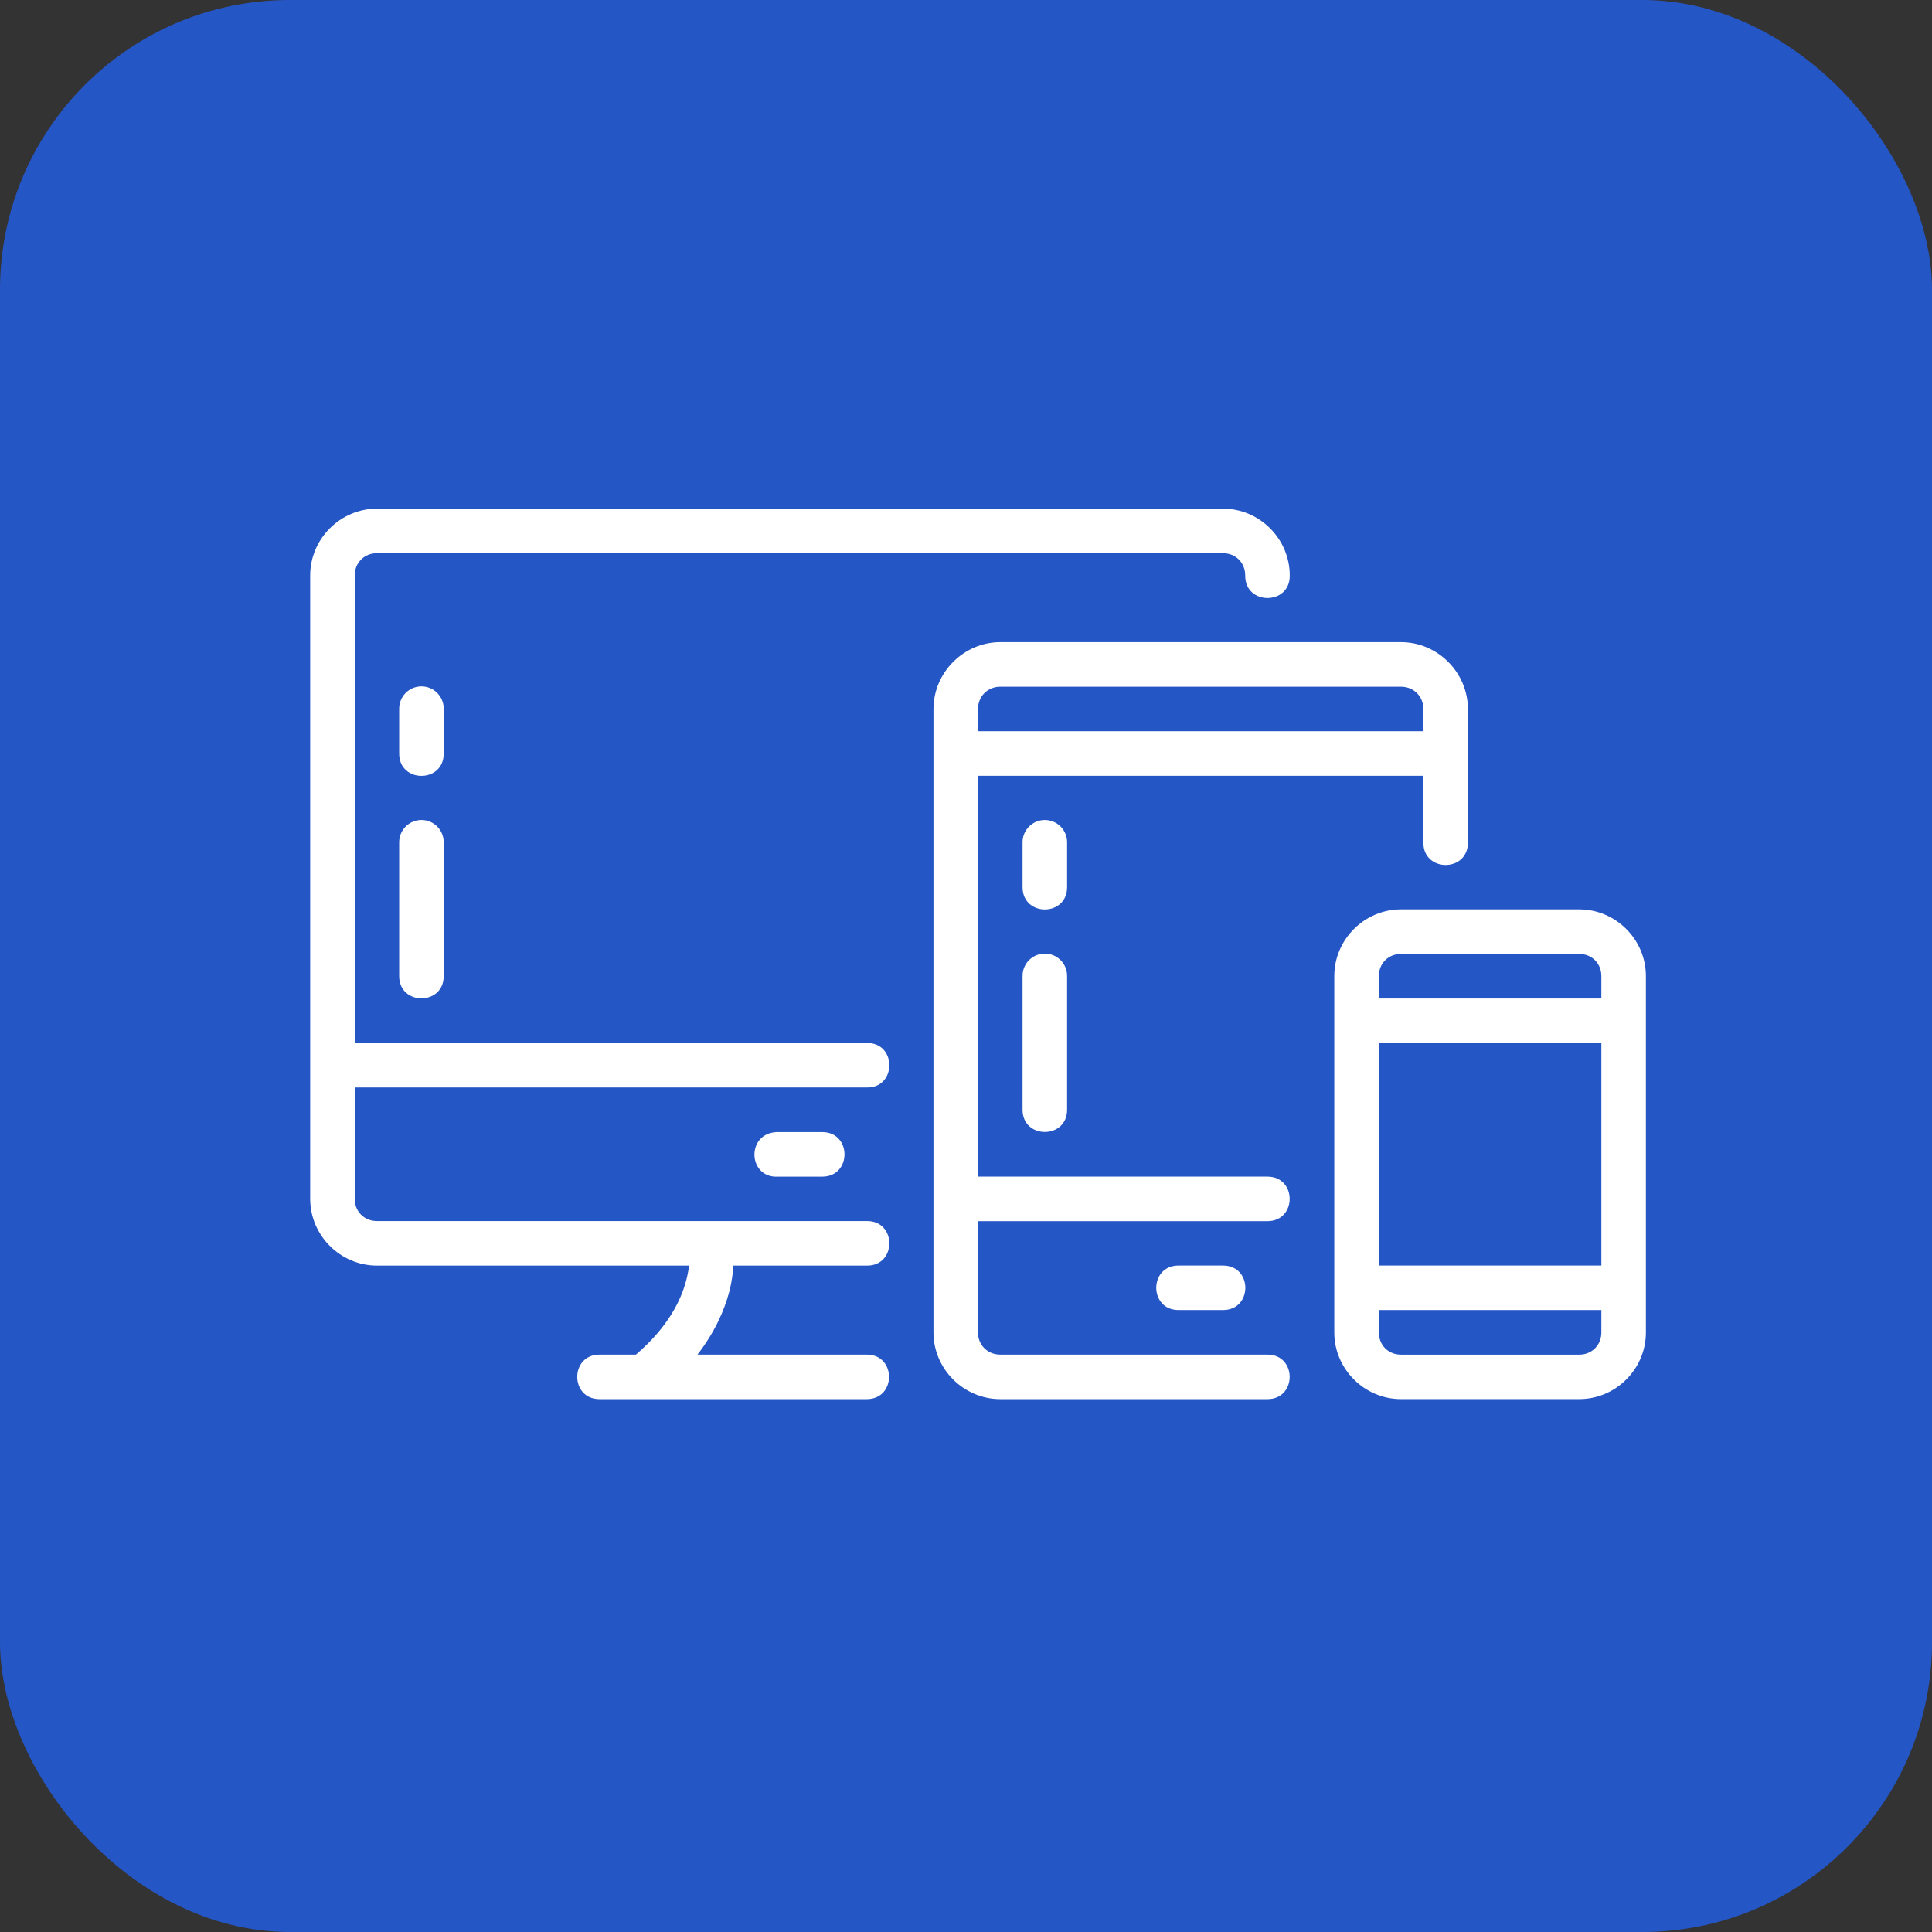
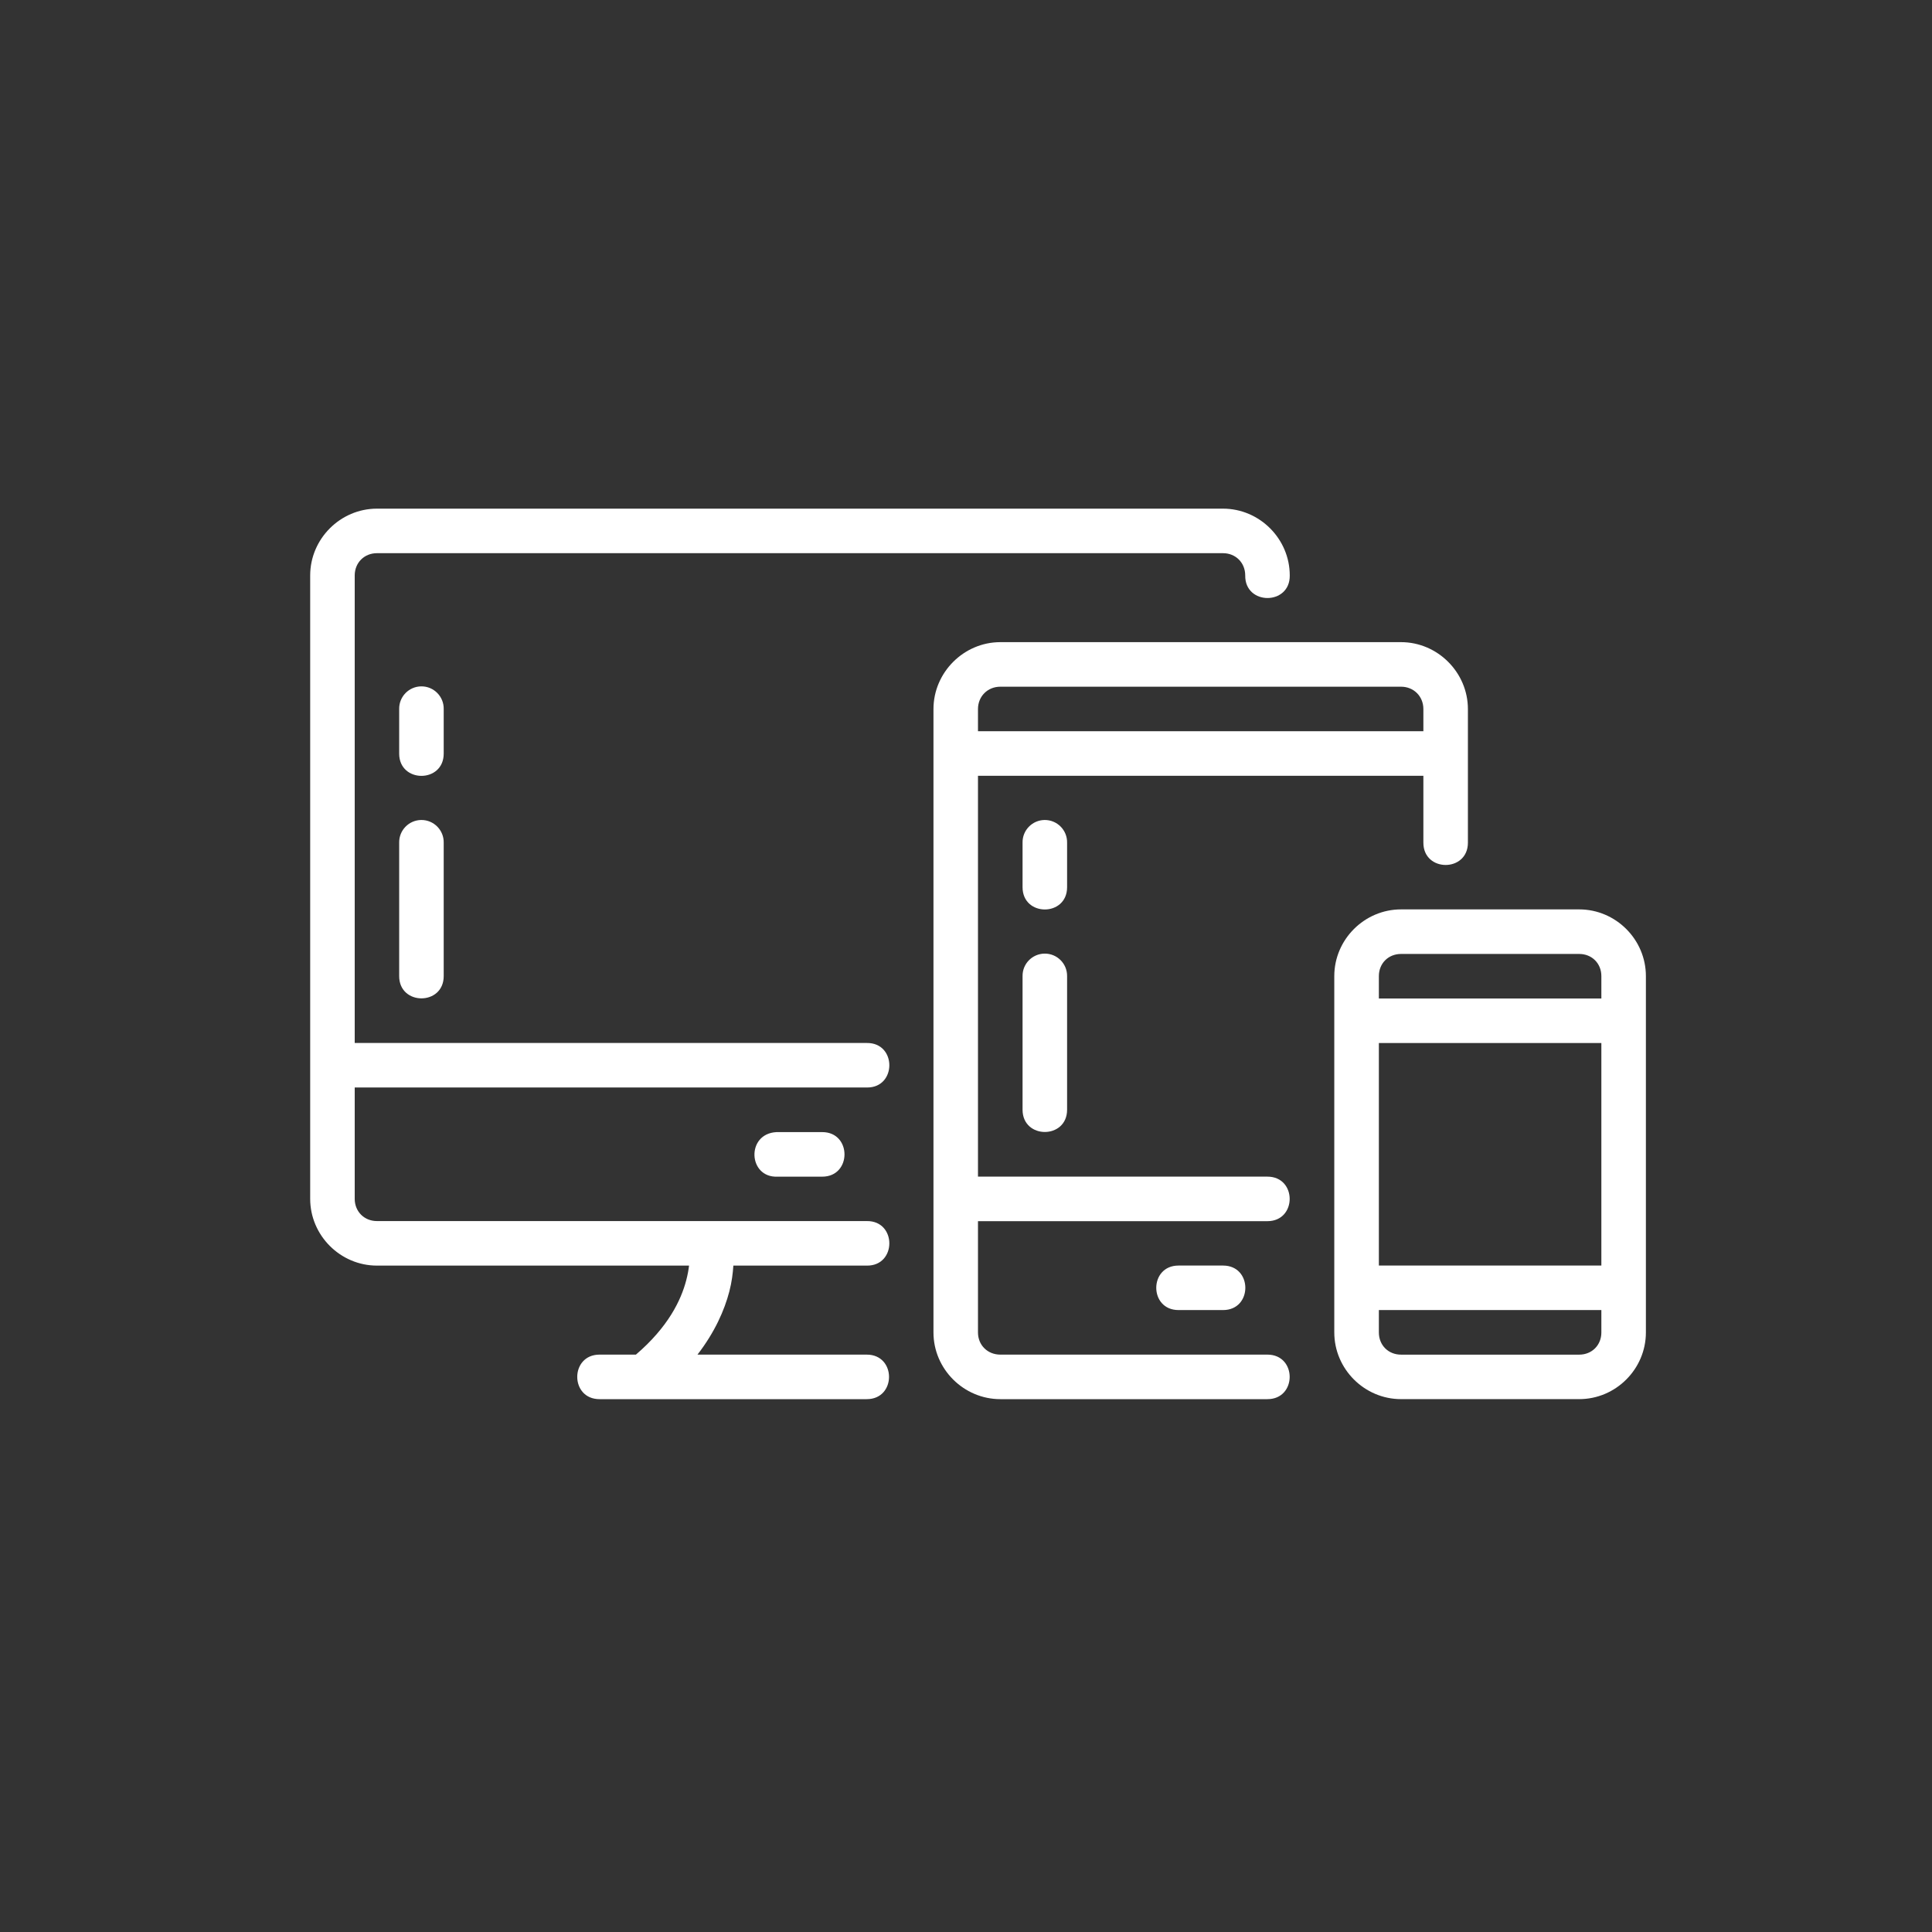
<svg xmlns="http://www.w3.org/2000/svg" width="80" height="80" viewBox="0 0 80 80" fill="none">
  <rect x="0" y="0" width="80" height="80" fill="#333333" stroke="none" />
-   <rect width="80" height="80" rx="12" fill="#2556C6" />
  <path d="M15.609 21.062C14.093 21.062 12.844 22.312 12.844 23.828V49.641C12.844 51.157 14.093 52.406 15.609 52.406H28.532C28.511 52.581 28.476 52.782 28.415 53.015C28.199 53.84 27.671 54.945 26.332 56.092H24.825C23.595 56.092 23.595 57.936 24.825 57.936H35.891C37.12 57.936 37.12 56.092 35.891 56.092H28.881C29.6 55.161 29.998 54.251 30.199 53.481C30.304 53.078 30.345 52.726 30.367 52.406H35.891C37.137 52.424 37.137 50.545 35.891 50.562H15.609C15.083 50.562 14.688 50.167 14.688 49.641V45.031H35.891C37.137 45.049 37.137 43.17 35.891 43.188H14.688V23.828C14.688 23.301 15.083 22.906 15.609 22.906H50.641C51.167 22.906 51.562 23.301 51.562 23.828C51.545 25.074 53.423 25.074 53.406 23.828C53.406 22.312 52.157 21.062 50.641 21.062H15.609ZM41.422 26.59C39.906 26.59 38.653 27.845 38.653 29.361V55.174C38.653 56.69 39.906 57.936 41.422 57.936H52.481C53.71 57.936 53.71 56.092 52.481 56.092H41.422C40.895 56.092 40.496 55.7 40.496 55.174V50.566H52.481C53.71 50.566 53.71 48.722 52.481 48.722H40.496V32.123H58.939V34.894C58.939 36.124 60.783 36.124 60.783 34.894V29.361C60.783 27.845 59.53 26.59 58.014 26.59H41.422ZM17.441 28.421C16.928 28.428 16.52 28.849 16.529 29.361V31.205C16.529 32.434 18.373 32.434 18.373 31.205V29.361C18.383 28.841 17.96 28.415 17.441 28.421ZM41.422 28.435H58.014C58.541 28.435 58.939 28.834 58.939 29.361V30.279H40.496V29.361C40.496 28.834 40.895 28.435 41.422 28.435ZM17.441 33.954C16.928 33.961 16.52 34.382 16.529 34.894V40.418C16.529 41.647 18.373 41.647 18.373 40.418V34.894C18.383 34.374 17.96 33.948 17.441 33.954ZM43.253 33.954C42.741 33.961 42.332 34.382 42.342 34.894V36.737C42.342 37.967 44.186 37.967 44.186 36.737V34.894C44.196 34.374 43.773 33.948 43.253 33.954ZM58.014 37.656C56.498 37.656 55.25 38.902 55.25 40.418V55.173C55.25 56.689 56.498 57.935 58.014 57.935H65.391C66.907 57.935 68.153 56.689 68.153 55.173V40.418C68.153 38.902 66.907 37.656 65.391 37.656H58.014ZM43.253 39.487C42.744 39.494 42.336 39.908 42.342 40.418V45.951C42.342 47.18 44.186 47.18 44.186 45.951V40.418C44.191 39.901 43.77 39.481 43.253 39.487ZM58.014 39.501H65.391C65.917 39.501 66.309 39.892 66.309 40.419V41.346H57.096V40.418C57.096 39.892 57.487 39.501 58.014 39.501ZM57.096 43.19H66.309V52.404H57.096V43.19ZM32.201 48.723H34.047C35.276 48.723 35.276 46.878 34.047 46.878H32.157C30.884 46.937 30.972 48.782 32.201 48.723ZM48.8 52.404C47.571 52.404 47.571 54.247 48.8 54.247H50.644C51.874 54.247 51.874 52.404 50.644 52.404H48.8ZM57.096 54.247H66.309V55.175C66.309 55.701 65.917 56.093 65.391 56.093H58.014C57.487 56.093 57.096 55.701 57.096 55.175V54.247Z" fill="white" />
</svg>